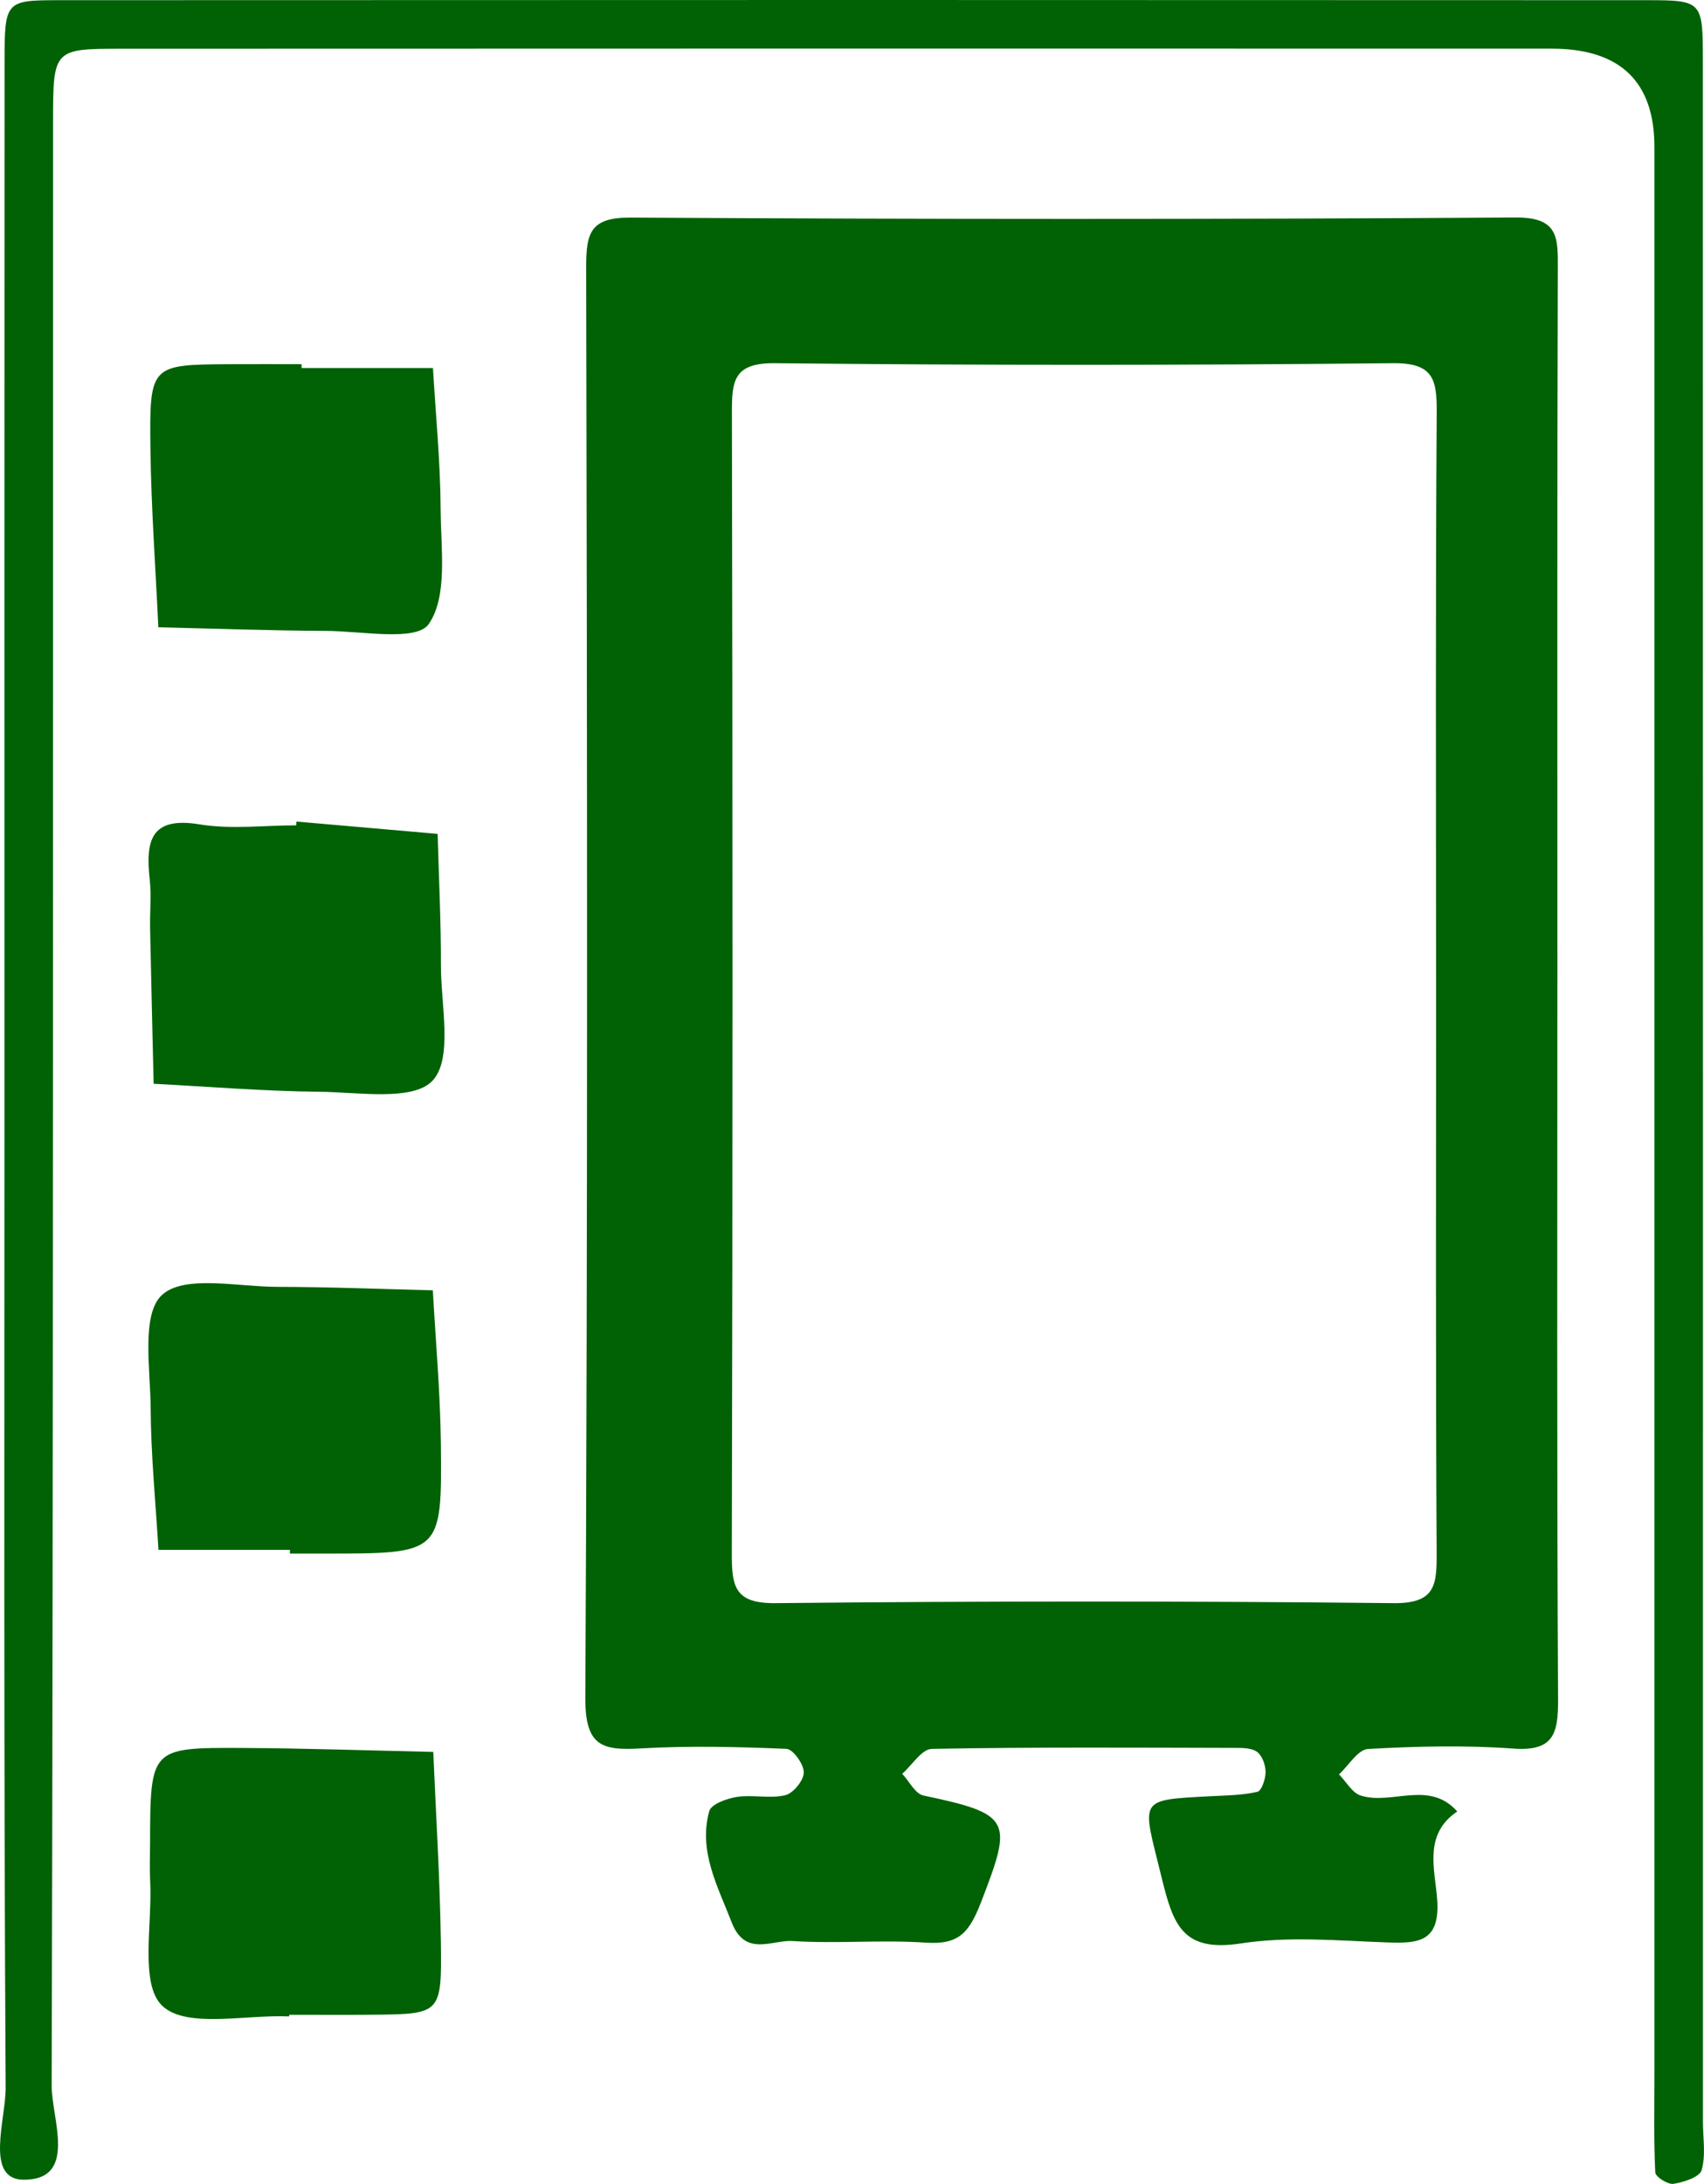
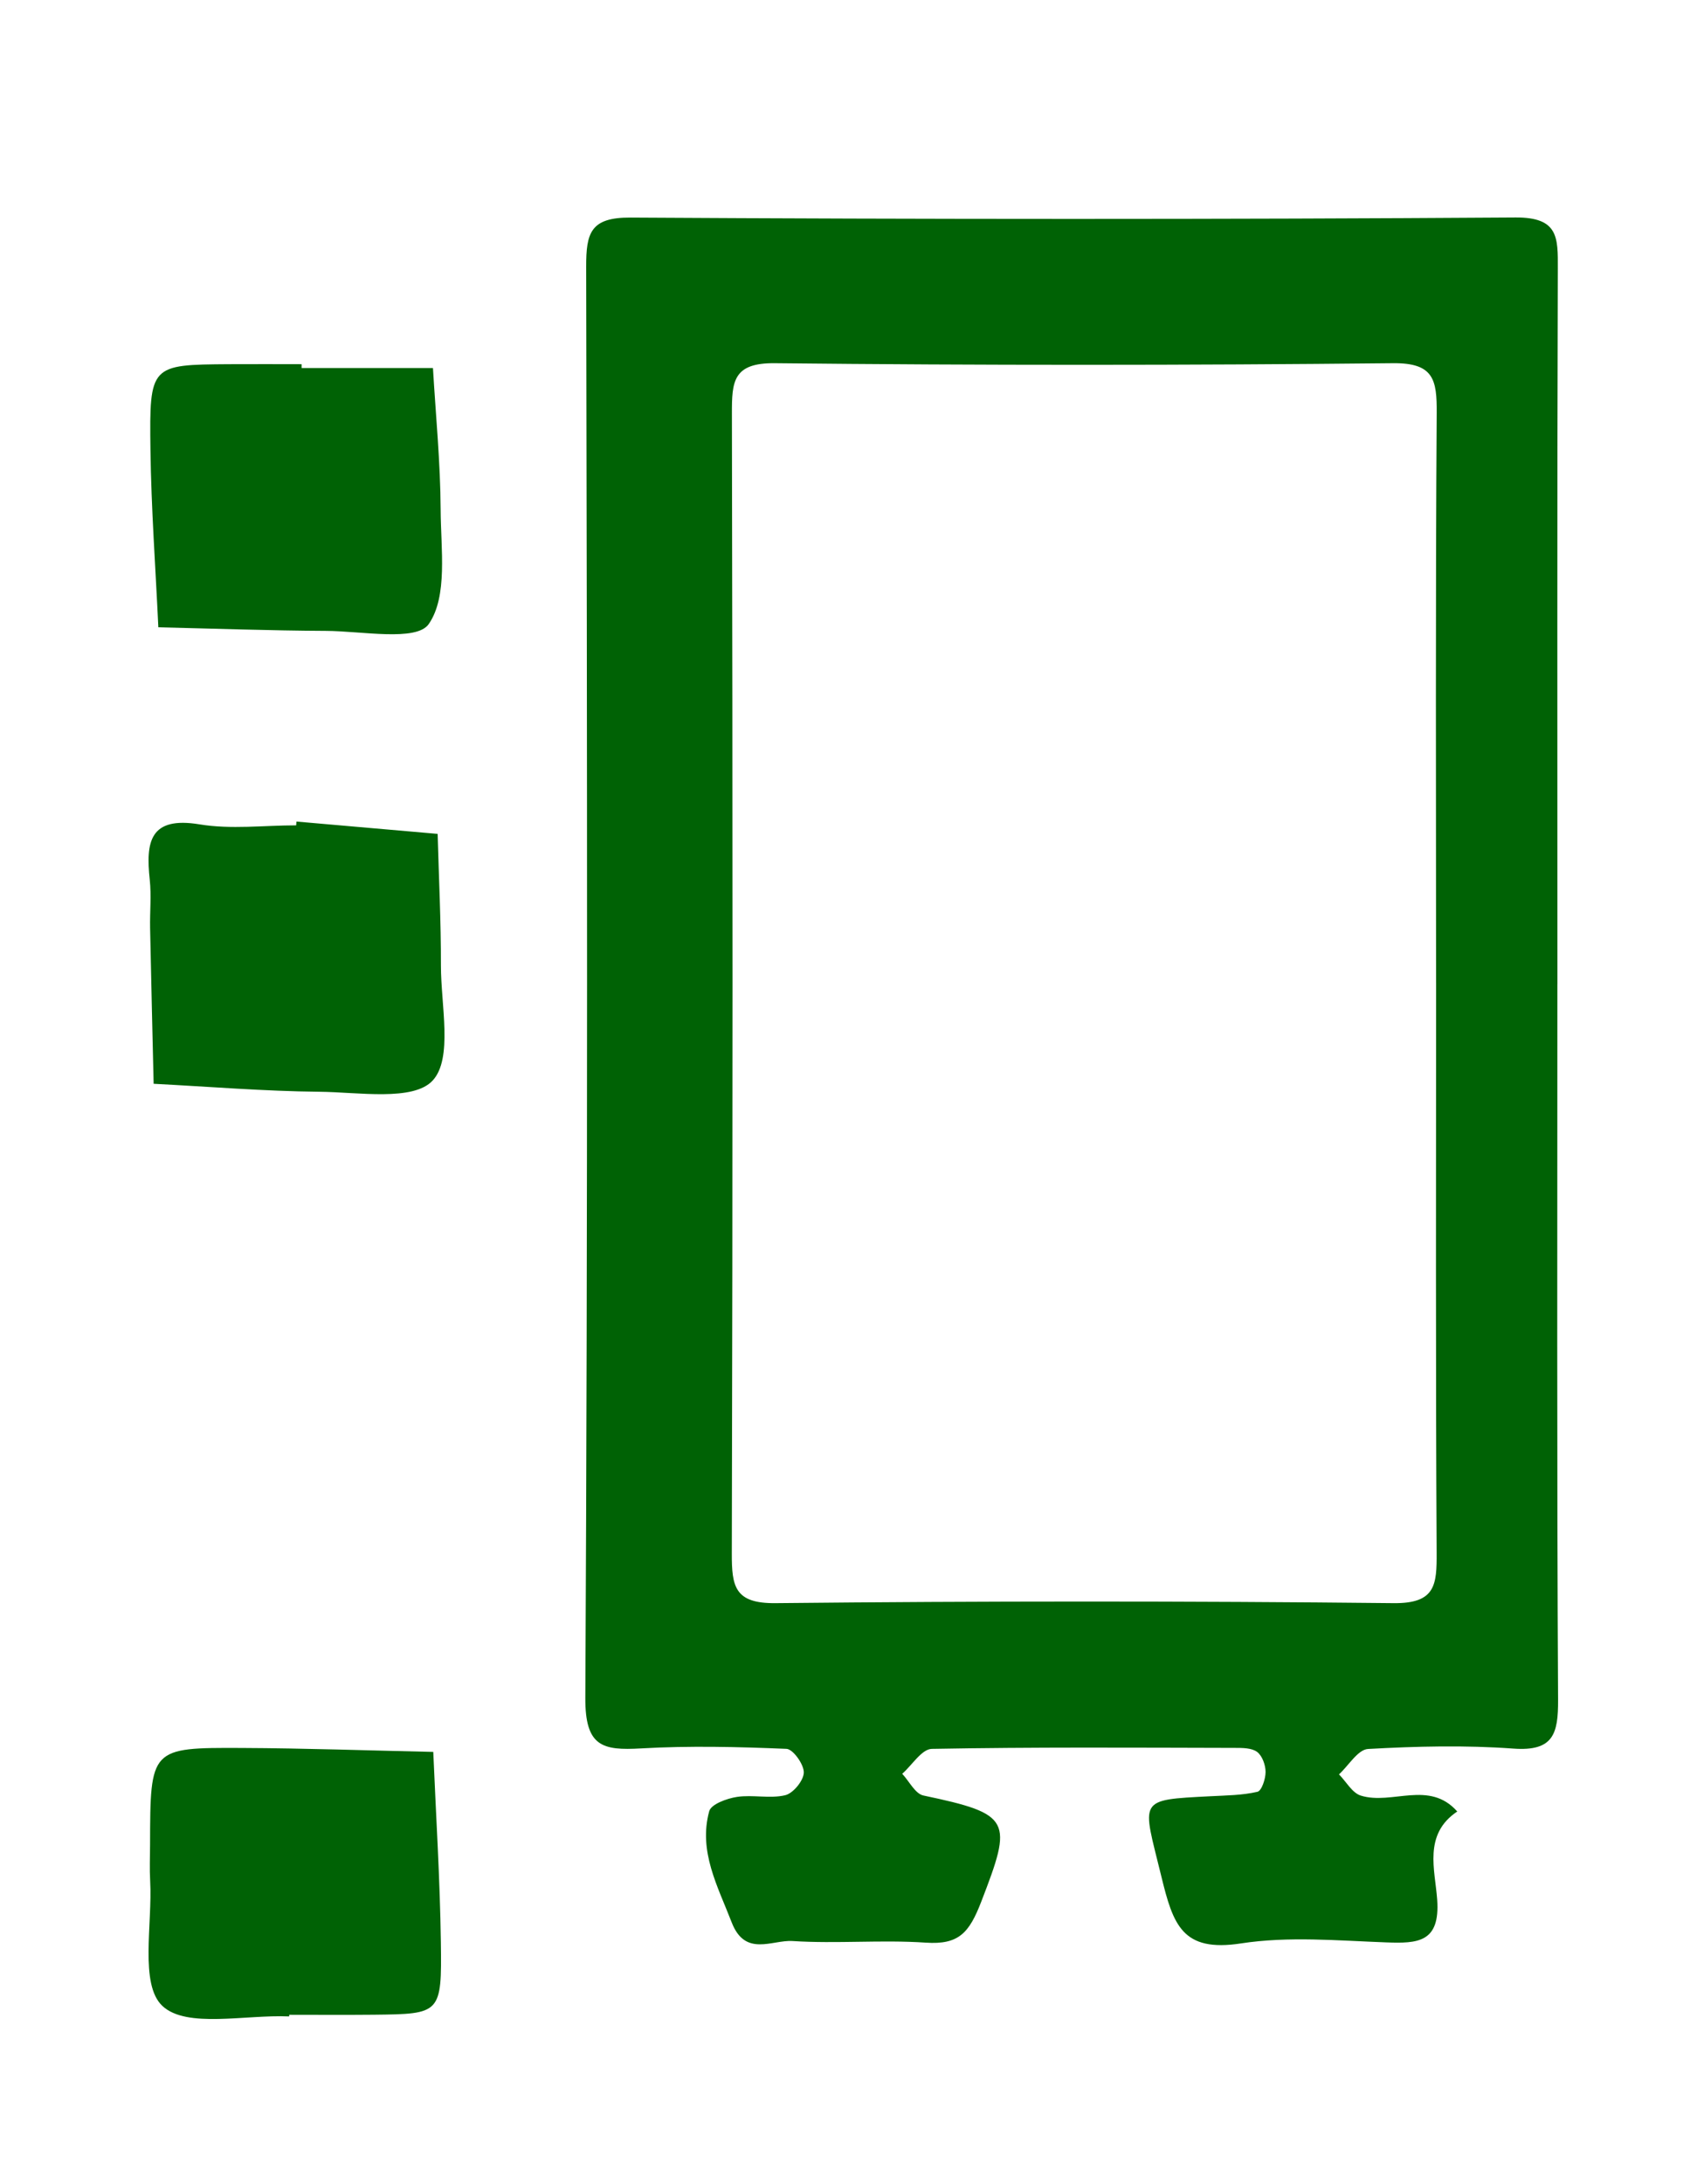
<svg xmlns="http://www.w3.org/2000/svg" id="Camada_2" data-name="Camada 2" viewBox="0 0 539.27 690.87">
  <defs>
    <style>
      .cls-1 {
        fill: #006205;
        stroke-width: 0px;
      }
    </style>
  </defs>
  <g id="Camada_1-2" data-name="Camada 1">
    <g>
      <path class="cls-1" d="M492.87,311.34c0,75.45-.19,150.91.22,226.36.06,10.79-1.46,16.39-14.14,15.47-15.27-1.11-30.7-.73-46,.12-3.2.18-6.14,5.23-9.19,8.04,2.28,2.31,4.17,5.86,6.89,6.71,9.88,3.07,21.66-5.02,30.53,5.03-10.81,7.24-7.02,18.46-6.35,27.89.96,13.54-6.1,13.89-16.12,13.52-15.33-.56-30.97-1.99-45.96.32-18.61,2.86-21.48-5.84-25.25-21.32-5.97-24.5-7.84-24.03,15.63-25.24,4.97-.26,10.02-.29,14.81-1.4,1.34-.31,2.58-4.08,2.58-6.27,0-2.18-1.04-5.11-2.67-6.34-1.71-1.29-4.65-1.28-7.05-1.28-31.97-.07-63.95-.28-95.91.31-3.17.06-6.24,5.14-9.36,7.88,2.22,2.37,4.1,6.32,6.7,6.87,27.99,5.89,28.27,7.81,18.31,33.59-3.82,9.87-7.08,13.67-17.56,12.96-14-.95-28.16.39-42.17-.51-6.45-.42-14.97,5.16-19.25-5.9-4.44-11.49-10.58-22.48-7.11-35.18.6-2.21,5.61-4.04,8.81-4.52,5-.75,10.4.62,15.24-.53,2.53-.6,5.84-4.65,5.88-7.19.04-2.58-3.41-7.4-5.49-7.48-15.32-.64-30.72-1.01-46.01-.14-12.23.7-17.72-.55-17.64-16,.79-150.9.58-301.81.27-452.72-.02-10.71,1.35-15.64,14.04-15.56,93.36.55,186.72.59,280.07-.03,13.64-.09,13.42,6.36,13.39,16.18-.24,75.45-.13,150.91-.13,226.36ZM454.48,310.91c0-60.09-.21-120.18.2-180.26.07-10.48-.89-15.89-13.85-15.75-65.2.67-130.41.69-195.6,0-13.31-.14-13.62,5.85-13.6,15.98.25,120.18.27,240.35-.03,360.53-.03,10.47.88,15.89,13.85,15.75,65.2-.67,130.41-.69,195.6,0,13.31.14,13.66-5.85,13.61-15.98-.34-60.09-.17-120.18-.17-180.26Z" />
-       <path class="cls-1" d="M1.41,345.78c0-108.71-.04-217.42.03-326.14C1.46.39,1.67.07,18.56.06c167.54-.08,335.09-.08,502.63,0,17.49,0,17.72.31,17.72,18.98.05,217.42.03,434.85.03,652.27,0,5.12.95,10.51-.42,15.23-.64,2.2-5.66,3.81-8.91,4.32-1.78.28-5.69-2.21-5.76-3.58-.5-10.21-.27-20.45-.27-30.68,0-203.36,0-406.71,0-610.07q0-31.08-32.48-31.14c-150.92-.02-301.84-.04-452.75.03-21.39,0-21.55.23-21.56,22.84-.04,207.19.12,414.38-.44,621.57-.03,10.4,8.35,29.8-8.88,29.73-12.38-.05-5.62-19.06-5.68-29.14-.62-104.87-.38-209.75-.38-314.62Z" />
      <path class="cls-1" d="M95.45,116.42h41.57c.87,14.94,2.36,29.87,2.43,44.81.06,12.39,2.31,27.46-3.78,36.21-3.89,5.58-21.22,2.19-32.51,2.14-17.68-.08-35.36-.72-53.05-1.13-.87-18.76-2.25-37.52-2.5-56.29-.35-26.76,0-26.78,24.89-26.95,7.65-.05,15.3,0,22.95,0v1.22Z" />
      <path class="cls-1" d="M93.81,259.9c14.9,1.3,29.79,2.6,44.69,3.9.38,13.87,1.07,27.74,1.04,41.6-.02,12.56,3.85,29.44-2.62,36.44-6.13,6.63-23.47,3.66-35.87,3.54-17.48-.17-34.95-1.62-52.43-2.52-.38-16.42-.78-32.84-1.12-49.25-.1-5.1.43-10.25-.11-15.29-1.28-11.92-.08-20.15,15.78-17.53,9.93,1.64,20.35.31,30.55.31.03-.4.06-.8.09-1.2Z" />
-       <path class="cls-1" d="M91.73,490.3h-41.58c-.89-14.93-2.38-29.86-2.47-44.8-.08-12.39-3.04-29.76,3.59-35.84,7.04-6.46,23.9-2.58,36.47-2.56,16.41.02,32.82.69,49.24,1.09.89,16.21,2.37,32.41,2.54,48.62.37,34.65.1,34.66-36.3,34.67-3.82,0-7.65,0-11.47,0v-1.18Z" />
      <path class="cls-1" d="M91.51,637.9c-13.84-.62-32.46,3.87-40.12-3.32-7.27-6.83-3.11-25.88-3.87-39.56-.21-3.81-.04-7.65-.03-11.47.07-30.52.07-30.71,28.98-30.58,20.22.09,40.43.81,60.65,1.25.84,20.05,2.12,40.1,2.4,60.16.32,22.71-.06,22.75-21.21,22.98-8.92.09-17.85.02-26.77.02,0,.18-.01.35-.02.53Z" />
    </g>
  </g>
</svg>